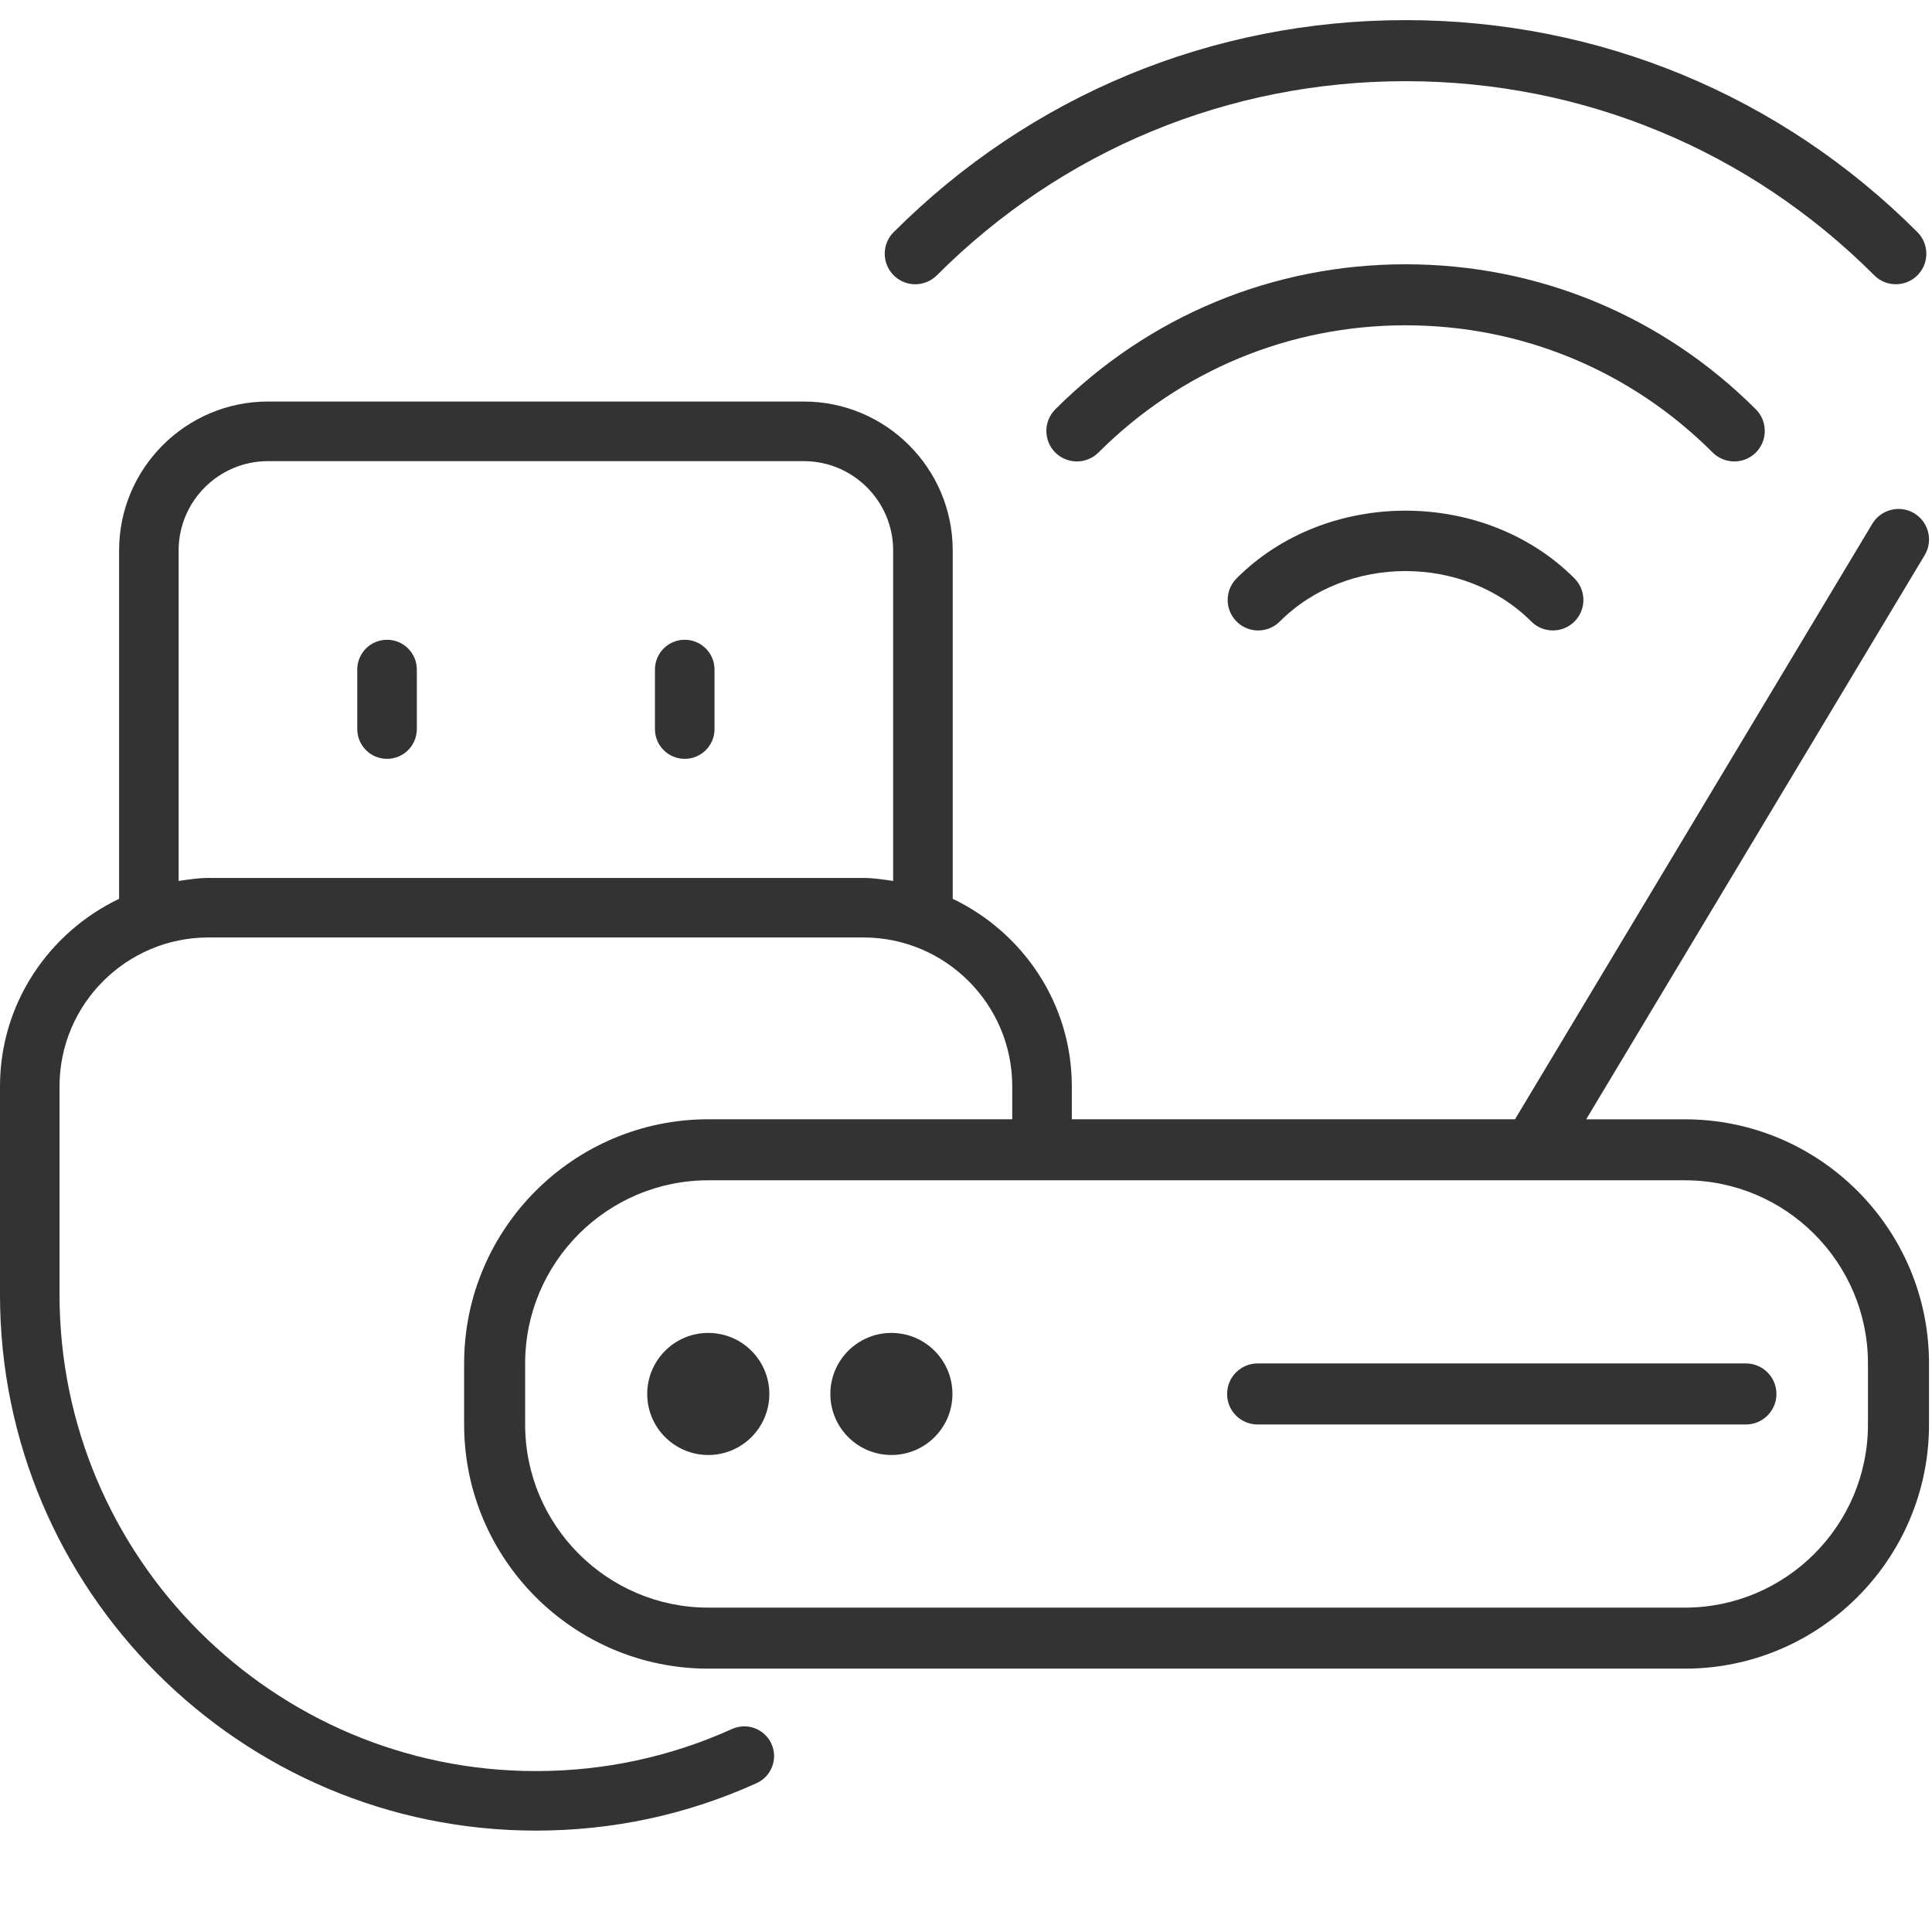
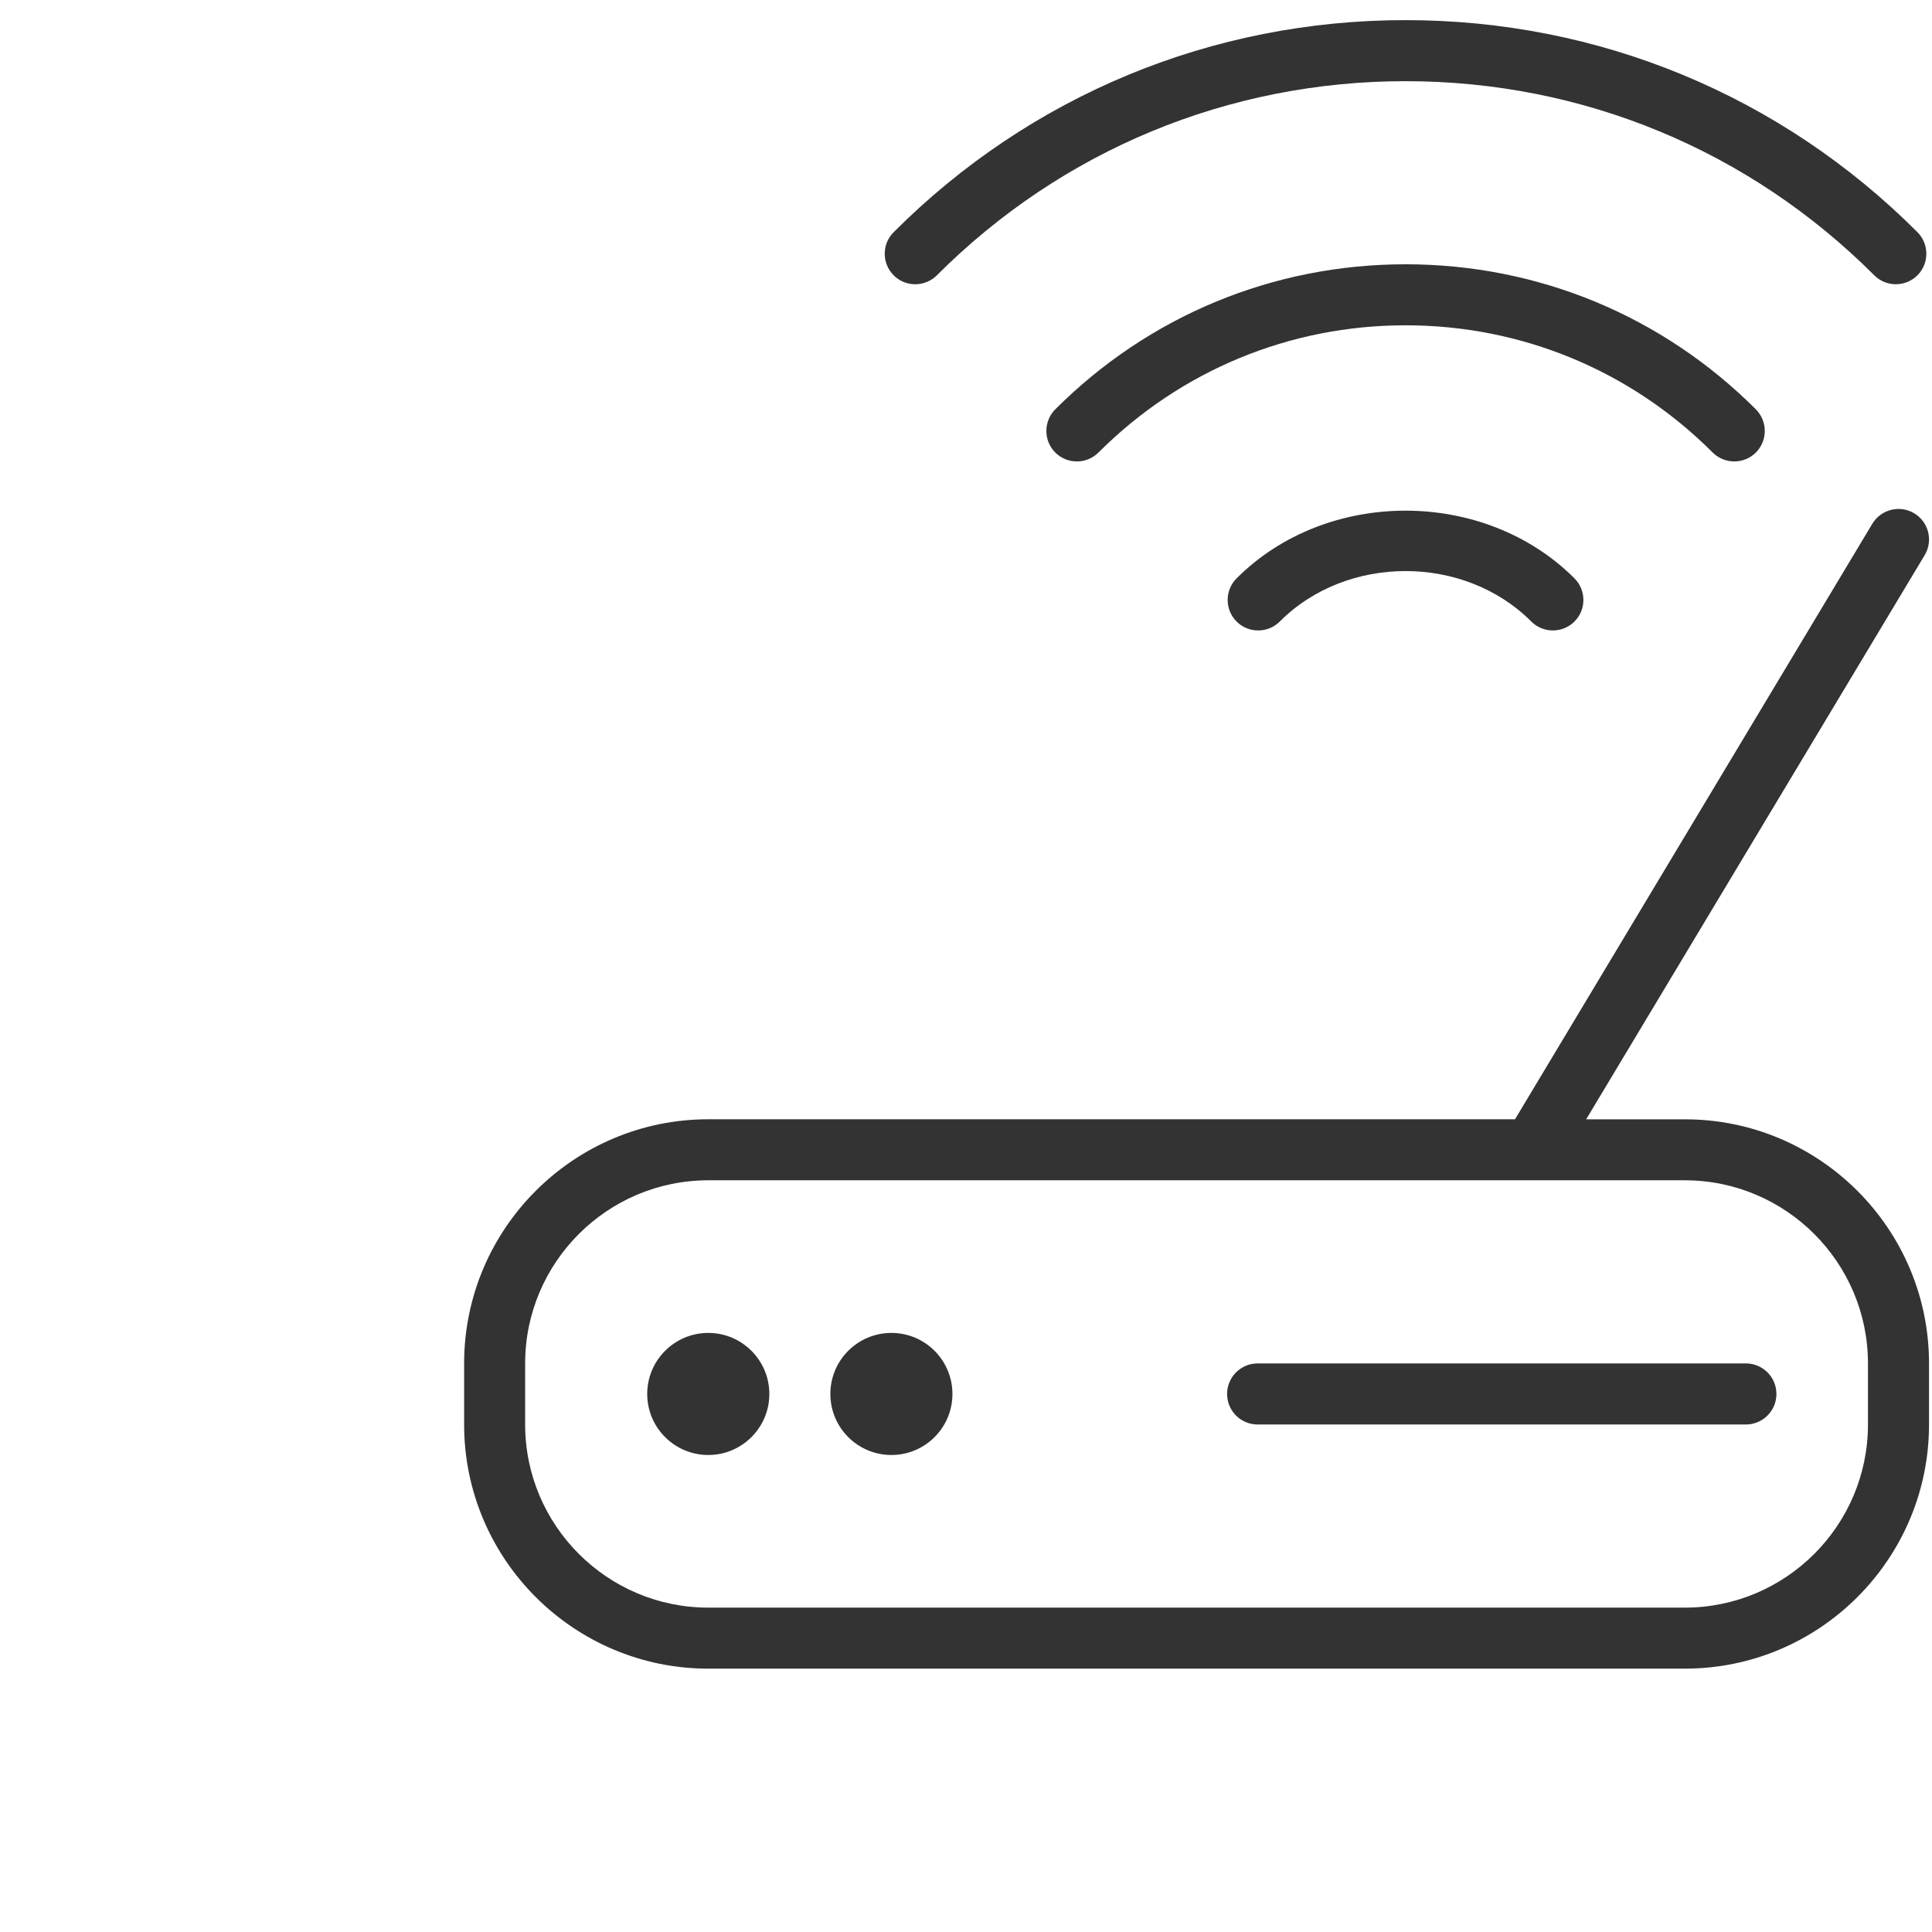
<svg xmlns="http://www.w3.org/2000/svg" width="48" height="48" viewBox="0 0 48 48" fill="none">
-   <path d="M8.876 18.114V16.634C8.876 16.226 9.207 15.895 9.616 15.895C10.025 15.895 10.356 16.226 10.356 16.634V18.114C10.356 18.523 10.025 18.853 9.616 18.853C9.207 18.853 8.876 18.523 8.876 18.114ZM17.012 18.853C17.421 18.853 17.752 18.523 17.752 18.114V16.634C17.752 16.226 17.421 15.895 17.012 15.895C16.603 15.895 16.272 16.226 16.272 16.634V18.114C16.272 18.523 16.603 18.853 17.012 18.853ZM19.166 43.324C19.335 43.695 19.169 44.135 18.797 44.302C17.071 45.085 15.226 45.481 13.314 45.481C5.974 45.481 0 39.509 0 32.167V26.989C0 24.931 1.216 23.165 2.959 22.331V13.675C2.959 11.635 4.618 9.976 6.657 9.976H19.972C22.01 9.976 23.67 11.635 23.67 13.675V22.331C25.413 23.165 26.629 24.931 26.629 26.989V28.468C26.629 28.877 26.298 29.208 25.889 29.208C25.48 29.208 25.149 28.877 25.149 28.468V26.989C25.149 24.949 23.49 23.291 21.451 23.291H5.178C3.14 23.291 1.479 24.949 1.479 26.989V32.167C1.479 38.692 6.788 44.002 13.314 44.002C15.014 44.002 16.653 43.649 18.188 42.956C18.559 42.789 18.997 42.953 19.166 43.324ZM4.438 21.887C4.682 21.852 4.925 21.812 5.178 21.812H21.45C21.703 21.812 21.946 21.852 22.19 21.887V13.676C22.19 12.452 21.194 11.457 19.971 11.457H6.657C5.434 11.457 4.438 12.452 4.438 13.676V21.887Z" fill="#333333" />
  <path d="M42.551 11.243C40.513 9.205 37.804 8.082 34.921 8.082C32.038 8.082 29.329 9.205 27.291 11.243C26.995 11.538 26.514 11.538 26.218 11.243C25.923 10.947 25.923 10.467 26.218 10.17C28.543 7.845 31.633 6.566 34.921 6.566C38.209 6.566 41.299 7.845 43.624 10.17C43.919 10.466 43.919 10.947 43.624 11.243C43.328 11.538 42.847 11.538 42.551 11.243ZM30.723 14.369C30.427 14.665 30.427 15.146 30.723 15.442C31.018 15.738 31.499 15.737 31.795 15.442C33.463 13.77 36.377 13.77 38.045 15.442C38.34 15.737 38.821 15.737 39.117 15.442C39.413 15.147 39.413 14.666 39.117 14.369C36.877 12.127 32.961 12.127 30.723 14.369ZM23.276 6.84C26.385 3.73 30.52 2.017 34.921 2.017C39.322 2.017 43.457 3.731 46.566 6.84C46.861 7.136 47.342 7.136 47.638 6.84C47.933 6.545 47.933 6.064 47.638 5.768C44.241 2.369 39.726 0.5 34.92 0.5C30.114 0.5 25.6 2.369 22.203 5.768C21.907 6.063 21.907 6.544 22.203 6.84C22.498 7.137 22.98 7.136 23.276 6.84ZM47.926 33.874V35.391C47.926 38.736 45.205 41.457 41.86 41.457H17.597C14.252 41.457 11.531 38.736 11.531 35.391V33.874C11.531 30.529 14.252 27.808 17.597 27.808H37.64L46.517 13.013C46.733 12.654 47.202 12.537 47.557 12.752C47.917 12.968 48.034 13.433 47.818 13.793L39.408 27.809H41.86C45.205 27.809 47.926 30.529 47.926 33.874ZM46.409 33.874C46.409 31.366 44.368 29.324 41.859 29.324H17.597C15.089 29.324 13.047 31.365 13.047 33.874V35.391C13.047 37.899 15.088 39.941 17.597 39.941H41.859C44.367 39.941 46.409 37.9 46.409 35.391V33.874ZM17.597 33.116C16.76 33.116 16.08 33.795 16.08 34.633C16.08 35.47 16.76 36.149 17.597 36.149C18.434 36.149 19.114 35.47 19.114 34.633C19.114 33.795 18.434 33.116 17.597 33.116ZM22.147 33.116C21.309 33.116 20.63 33.795 20.63 34.633C20.63 35.47 21.309 36.149 22.147 36.149C22.984 36.149 23.663 35.47 23.663 34.633C23.663 33.795 22.984 33.116 22.147 33.116ZM43.376 33.874H31.245C30.827 33.874 30.487 34.213 30.487 34.633C30.487 35.052 30.826 35.391 31.245 35.391H43.376C43.794 35.391 44.135 35.052 44.135 34.633C44.135 34.213 43.795 33.874 43.376 33.874Z" fill="#333333" />
</svg>